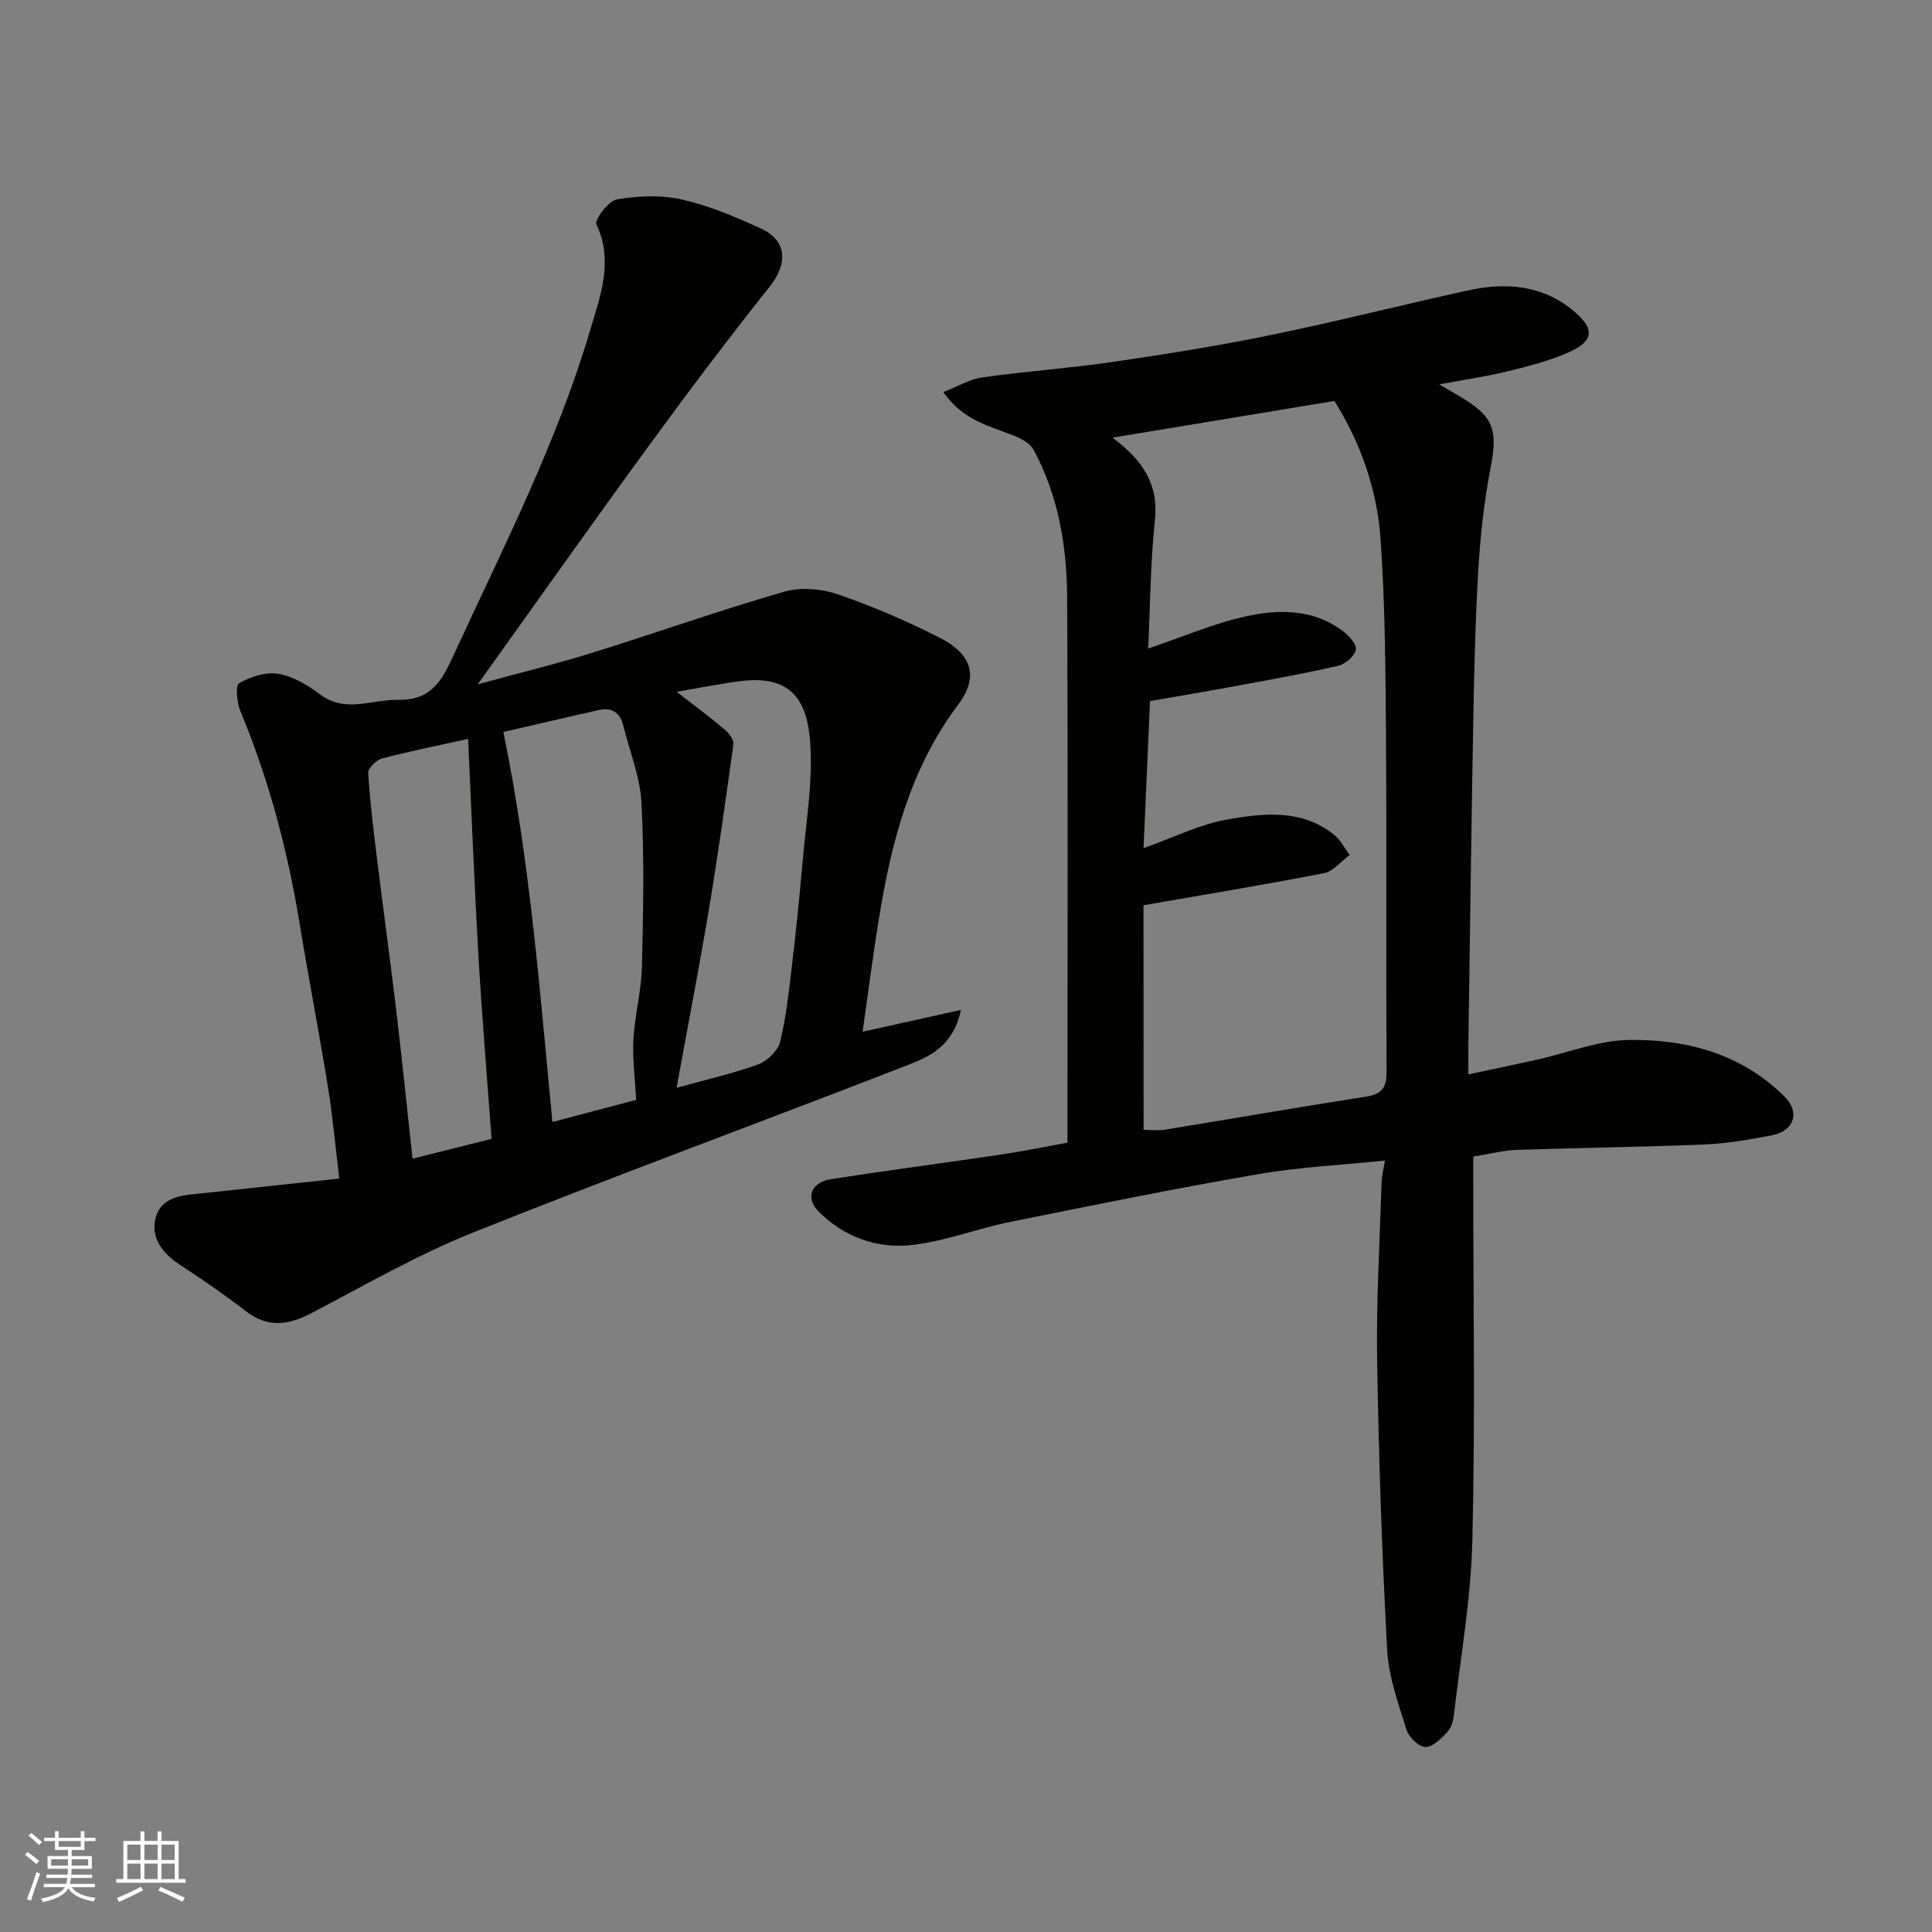
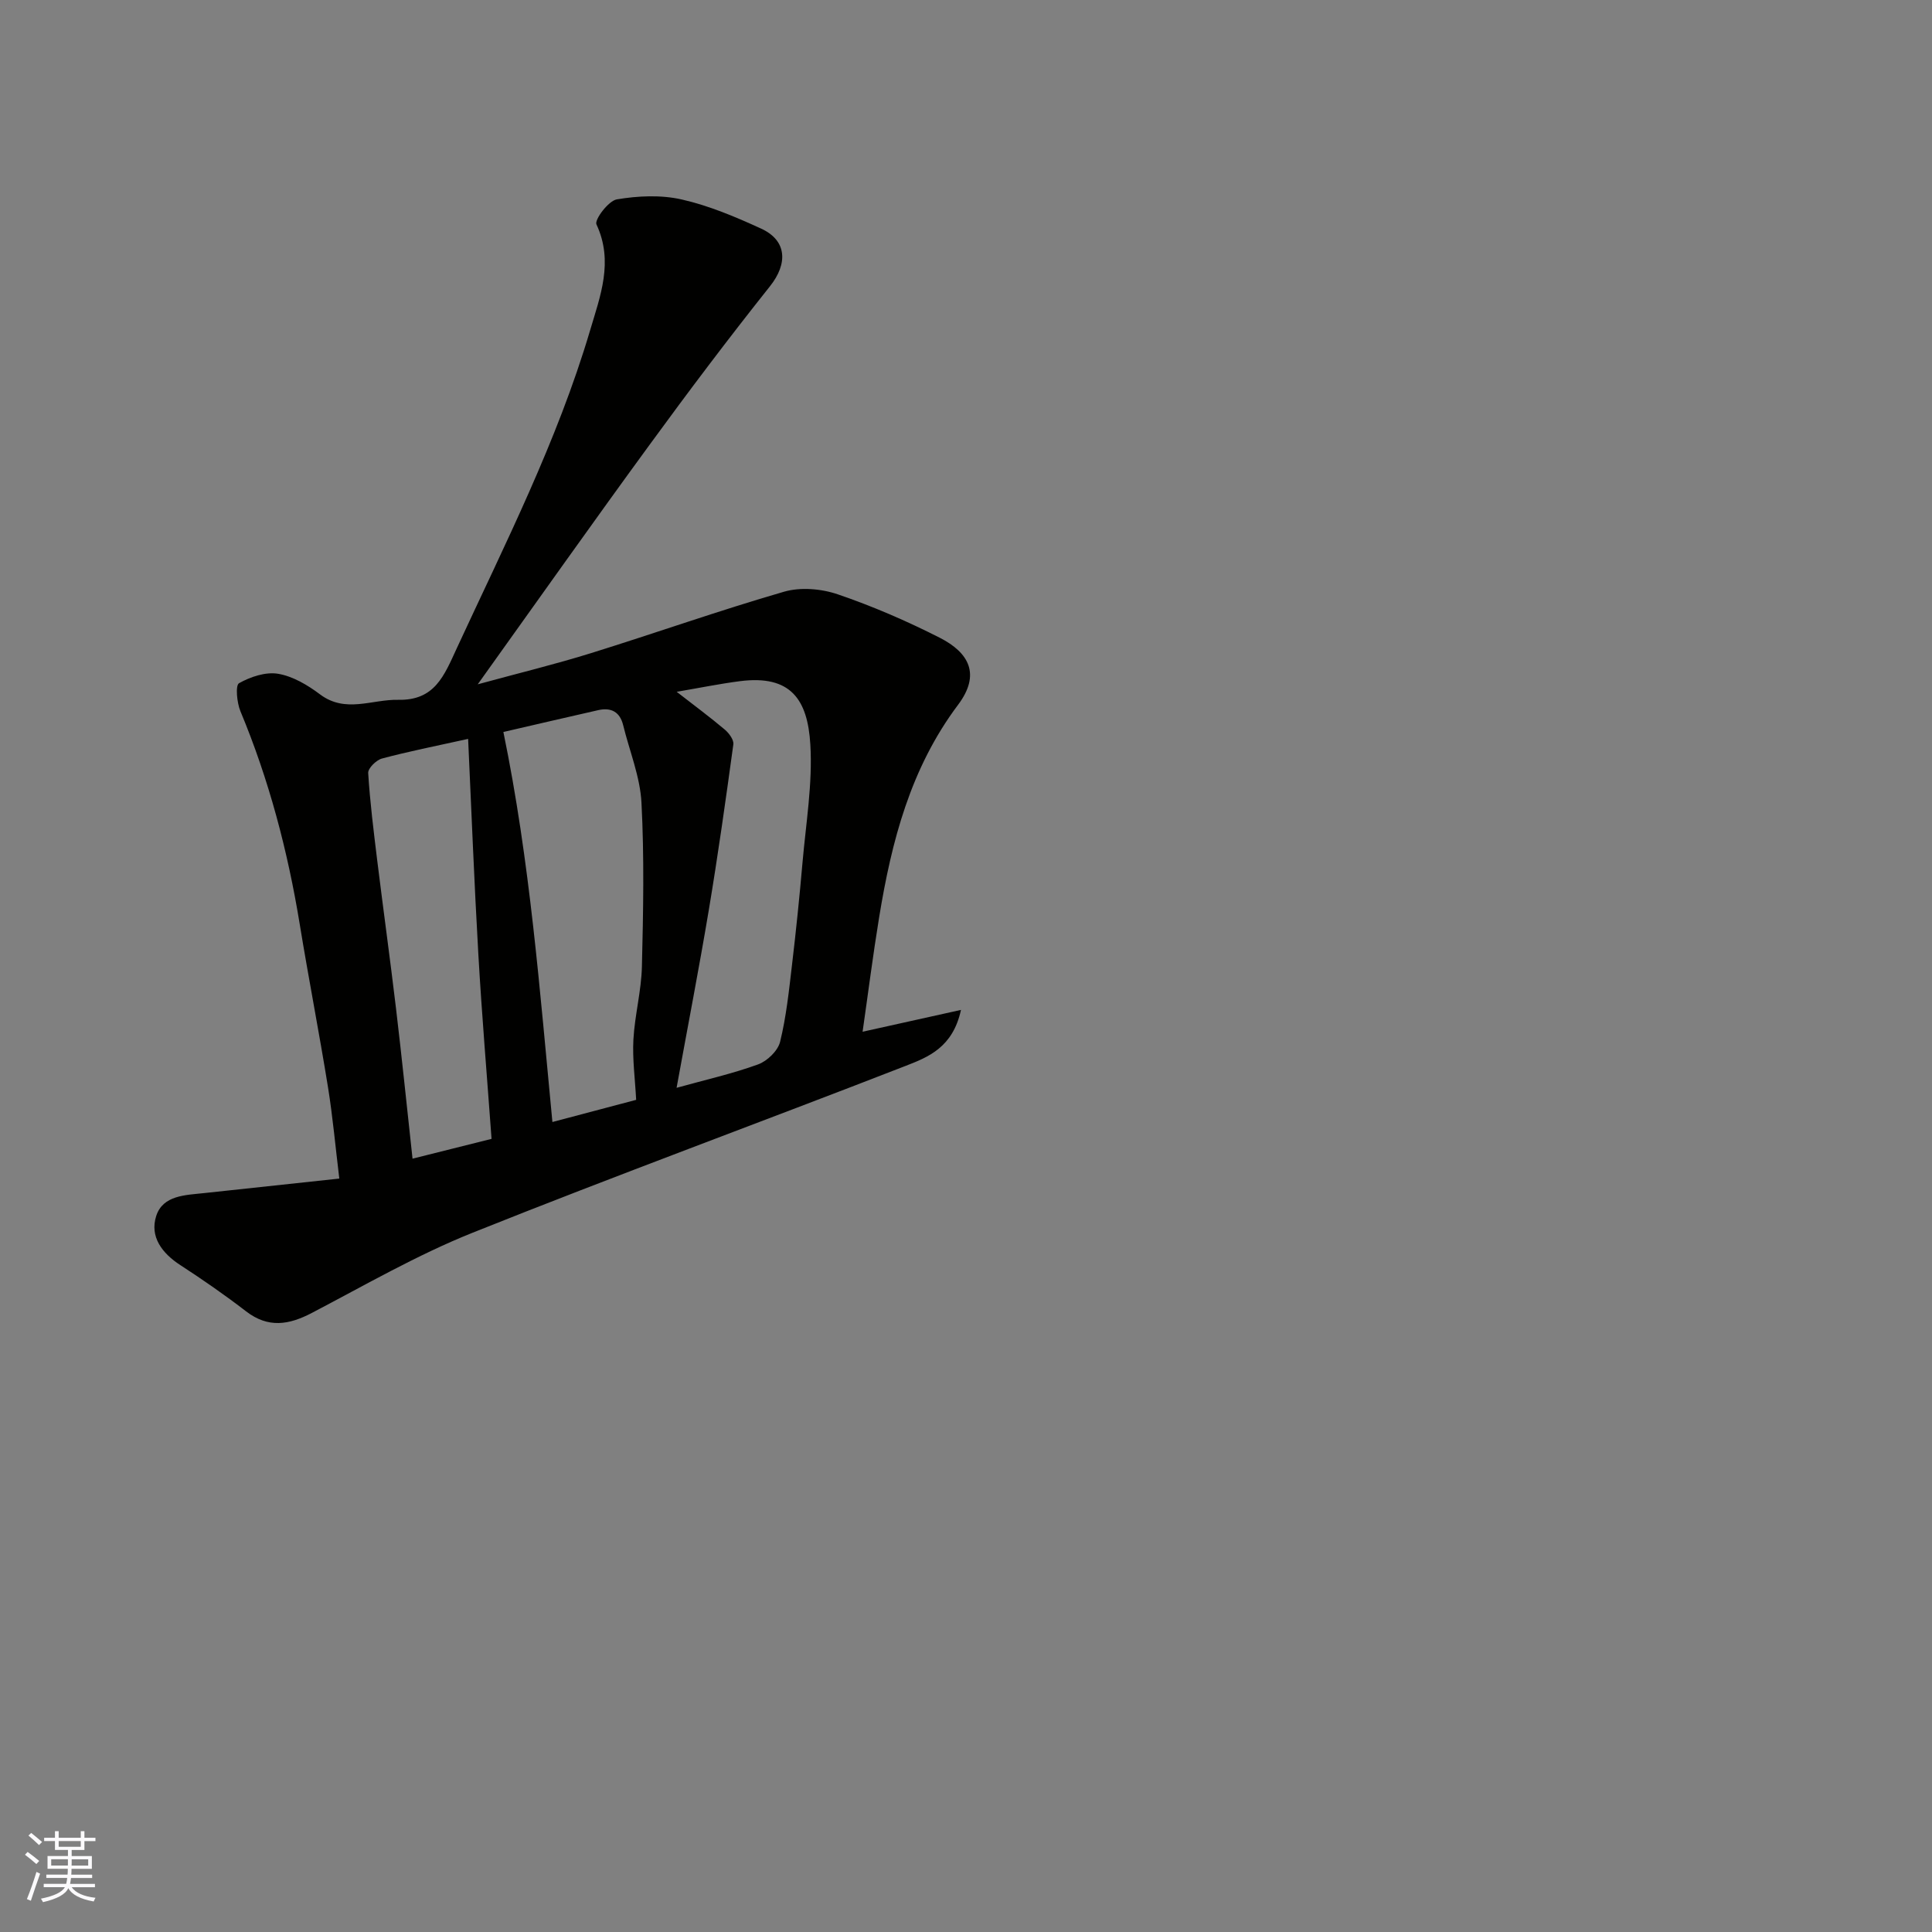
<svg xmlns="http://www.w3.org/2000/svg" enable-background="new 0 0 400 400" viewBox="0 0 400 400">
  <rect x="0" y="0" width="400" height="400" fill="#808080" stroke="none" />
-   <path d="m195.31 81.18c2.98-1.16 5.46-2.68 8.11-3.05 8.92-1.26 17.94-1.88 26.86-3.18 10.97-1.6 21.94-3.35 32.8-5.58 13.7-2.81 27.27-6.27 40.94-9.26 7.96-1.74 15.62-1.07 22.1 4.54 4.11 3.56 3.81 6.03-1.4 8.32-3.98 1.75-8.28 2.85-12.52 3.9-4.25 1.05-8.61 1.66-14.23 2.71 2.02 1.18 3.13 1.82 4.24 2.47 7.14 4.24 7.94 6.88 6.35 15.09-1.3 6.74-2.05 13.63-2.47 20.49-.63 10.41-.86 20.85-1.06 31.29-.41 22.42-.69 44.85-1.02 67.28-.03 1.8 0 3.6 0 6.24 5.13-1.1 9.69-2.04 14.23-3.05 6.35-1.42 12.68-3.99 19.05-4.08 11.97-.17 23.34 2.9 32.21 11.76 3.23 3.22 1.95 7.09-2.59 7.97-4.64.9-9.35 1.71-14.06 1.91-12.92.54-25.86.68-38.78 1.12-2.76.1-5.5.82-9.05 1.39v4.96c0 24.82.41 49.66-.18 74.46-.29 12.06-2.43 24.08-3.81 36.11-.14 1.26-.54 2.74-1.36 3.6-1.28 1.35-3.06 3.16-4.57 3.11-1.39-.05-3.44-2.07-3.92-3.63-1.68-5.41-3.69-10.94-3.99-16.51-1.07-20.01-1.76-40.04-2.07-60.07-.19-12.26.55-24.53.93-36.79.04-1.39.43-2.77.69-4.42-8.92.92-17.74 1.34-26.38 2.84-17.17 2.97-34.25 6.43-51.33 9.89-6.85 1.39-13.51 4.04-20.4 4.77-7.14.76-13.95-1.7-19.17-6.98-2.8-2.83-1.5-6.04 2.67-6.69 11.79-1.82 23.63-3.37 35.43-5.12 4.34-.64 8.65-1.54 13.45-2.41 0-1.74 0-3.53 0-5.33 0-35.82.11-71.64-.07-107.45-.05-10.69-1.8-21.19-6.99-30.75-.75-1.38-2.71-2.33-4.31-2.96-4.99-1.95-10.35-3.15-14.33-8.91zm41.46 152.74c1.39 0 2.91.2 4.37-.03 13.86-2.25 27.69-4.67 41.56-6.82 3.24-.5 4.39-1.7 4.37-5.06-.13-22.67.05-45.33-.11-68-.1-14.1-.14-28.23-1.12-42.28-.71-10.24-4.06-19.97-9.57-28.71-15.29 2.53-30.26 5-45.93 7.59 6.27 4.7 9.57 9.64 8.77 17.11-.93 8.8-.97 17.69-1.39 26.55 7.21-2.43 13.68-5.25 20.44-6.71 6.74-1.46 13.8-1.45 19.8 3.05 1.27.95 2.95 2.75 2.76 3.87-.23 1.32-2.13 3-3.59 3.34-6.98 1.62-14.04 2.88-21.08 4.18-6.01 1.11-12.04 2.12-17.95 3.15-.47 10.71-.91 20.66-1.34 30.45 6.32-2.24 11.64-4.93 17.26-5.92 7.53-1.32 15.47-2.24 22.18 3.14 1.34 1.07 2.16 2.78 3.23 4.19-1.76 1.3-3.37 3.39-5.31 3.77-12.16 2.38-24.4 4.38-37.37 6.64.02 15.26.02 30.62.02 46.5z" fill="#010100" />
  <path d="m98.91 141.68c8.49-2.32 16.05-4.15 23.47-6.46 13.34-4.15 26.53-8.83 39.94-12.71 3.41-.99 7.72-.63 11.13.54 7.22 2.46 14.29 5.52 21.1 8.98 6.13 3.12 8.51 7.63 3.81 13.89-9.86 13.13-13.77 28.27-16.34 43.97-1.29 7.88-2.29 15.8-3.43 23.72 6.91-1.53 13.09-2.91 20.37-4.52-1.69 7.8-6.83 9.79-11.46 11.59-29.86 11.62-59.95 22.65-89.7 34.56-11.45 4.59-22.25 10.84-33.22 16.58-4.77 2.5-9.05 3.2-13.63-.32-4.39-3.38-8.96-6.55-13.61-9.57-3.81-2.47-6.37-5.9-5-10.17 1.39-4.33 6.08-4.32 9.99-4.75 9.09-.99 18.19-1.95 27.92-3-.81-6.65-1.36-12.81-2.34-18.9-1.82-11.27-4.01-22.48-5.85-33.74-2.48-15.16-6.36-29.91-12.28-44.11-.74-1.77-1.07-5.37-.29-5.81 2.37-1.33 5.52-2.39 8.1-1.95 3.05.52 6.1 2.33 8.65 4.25 5.3 3.99 10.77 1.02 16.19 1.14 7.58.16 9.5-4.95 12.15-10.69 9.99-21.6 20.79-42.84 27.58-65.76 2.1-7.11 4.93-14.27 1.33-21.98-.45-.96 2.47-4.88 4.21-5.18 4.38-.74 9.15-.96 13.45.02 5.65 1.28 11.13 3.6 16.43 6.03 5.4 2.47 5.54 7.28 1.84 11.93-8.55 10.74-16.82 21.71-24.91 32.8-11.75 16.07-23.23 32.34-35.6 49.62zm5.31 9.87c5.53 26.85 7.53 53.53 10.15 80.75 5.96-1.58 11.68-3.09 17.34-4.59-.23-4.37-.79-8.45-.57-12.49.28-5.05 1.64-10.05 1.76-15.09.28-11.31.5-22.65-.09-33.93-.28-5.4-2.48-10.7-3.79-16.06-.68-2.77-2.51-3.7-5.13-3.12-6.76 1.52-13.52 3.12-19.67 4.53zm-7.3 1.43c-6.87 1.52-12.41 2.61-17.85 4.07-1.18.32-2.9 2.02-2.84 2.99.37 6.02 1.13 12.03 1.86 18.03 1.26 10.21 2.67 20.41 3.89 30.63 1.23 10.35 2.29 20.72 3.43 31.19 6.01-1.5 11.78-2.95 16.36-4.1-.95-13.08-2.01-25.61-2.73-38.16-.85-14.74-1.42-29.49-2.12-44.65zm43.16 72.24c6.04-1.68 11.58-2.92 16.88-4.85 1.89-.69 4.09-2.81 4.55-4.67 1.28-5.21 1.84-10.61 2.47-15.97.83-7 1.55-14.02 2.16-21.04.71-8.19 2.12-16.44 1.63-24.57-.56-9.25-4.01-14.45-14.58-13.09-4.25.55-8.45 1.41-13.09 2.2 3.65 2.84 6.9 5.24 9.98 7.84.86.73 1.88 2.11 1.75 3.05-1.57 11.47-3.18 22.93-5.09 34.35-2.01 12.01-4.33 23.95-6.66 36.75z" fill="#010100" />
  <g fill="#fbfafc">
    <path d="m5.17 384 .55-.58c.85.61 1.65 1.24 2.4 1.87l-.59.64c-.83-.73-1.62-1.37-2.36-1.93m1.22 9.53-.82-.34c.71-1.76 1.37-3.64 1.98-5.63.24.13.5.25.76.36-.6 1.67-1.24 3.54-1.92 5.61m-.5-13.5.57-.54c.56.44 1.31 1.06 2.26 1.87l-.64.64c-.68-.66-1.41-1.32-2.19-1.97m3.25.46h2.24v-1.36h.77v1.36h4.57v-1.36h.76v1.36h2.28v.69h-2.28v1.84h-2.64v1.26h4.18v2.64h-4.21c0 .45-.02.86-.05 1.21h4.32v.69h-4.38c-.04.34-.1.75-.19 1.22h5.15v.69h-4.82c.87 1.19 2.51 1.92 4.93 2.19-.17.31-.3.57-.37.76-2.77-.49-4.52-1.41-5.26-2.76-.56 1.26-2.3 2.23-5.24 2.9-.12-.24-.26-.48-.43-.72 2.73-.55 4.38-1.34 4.96-2.38h-4.38v-.69h4.65c.1-.38.17-.79.21-1.22h-4.32v-.69h4.4c.03-.34.05-.75.05-1.21h-4.2v-2.64h4.23v-1.26h-2.69v-1.84h-2.24zm1.46 4.46v1.29h3.45c.01-.4.02-.57.01-.53v-.32-.45h-3.46zm1.55-2.59h4.57v-1.19h-4.57zm6.11 2.59h-3.42v.77c-.01.19-.01.37-.02.53h3.44z" />
-     <path d="m32.63 379.16h.82v1.98h3.54v7.89h1.45v.78h-14.36v-.78h1.46v-7.89h3.54v-1.98h.82v1.98h2.73zm-3.49 11.48.5.73c-1.61.82-3.28 1.63-5 2.41-.13-.27-.28-.55-.44-.82 1.75-.72 3.4-1.49 4.94-2.32m-2.78-5.55h2.73v-3.18h-2.73zm0 3.95h2.73v-3.2h-2.73zm3.54-3.95h2.73v-3.18h-2.73zm0 3.95h2.73v-3.2h-2.73zm7.89 4.68c-1.84-.92-3.51-1.7-5.02-2.32l.45-.73c1.89.8 3.57 1.55 5.04 2.23zm-1.62-11.81h-2.73v3.18h2.73zm-2.73 7.13h2.73v-3.2h-2.73z" />
  </g>
</svg>